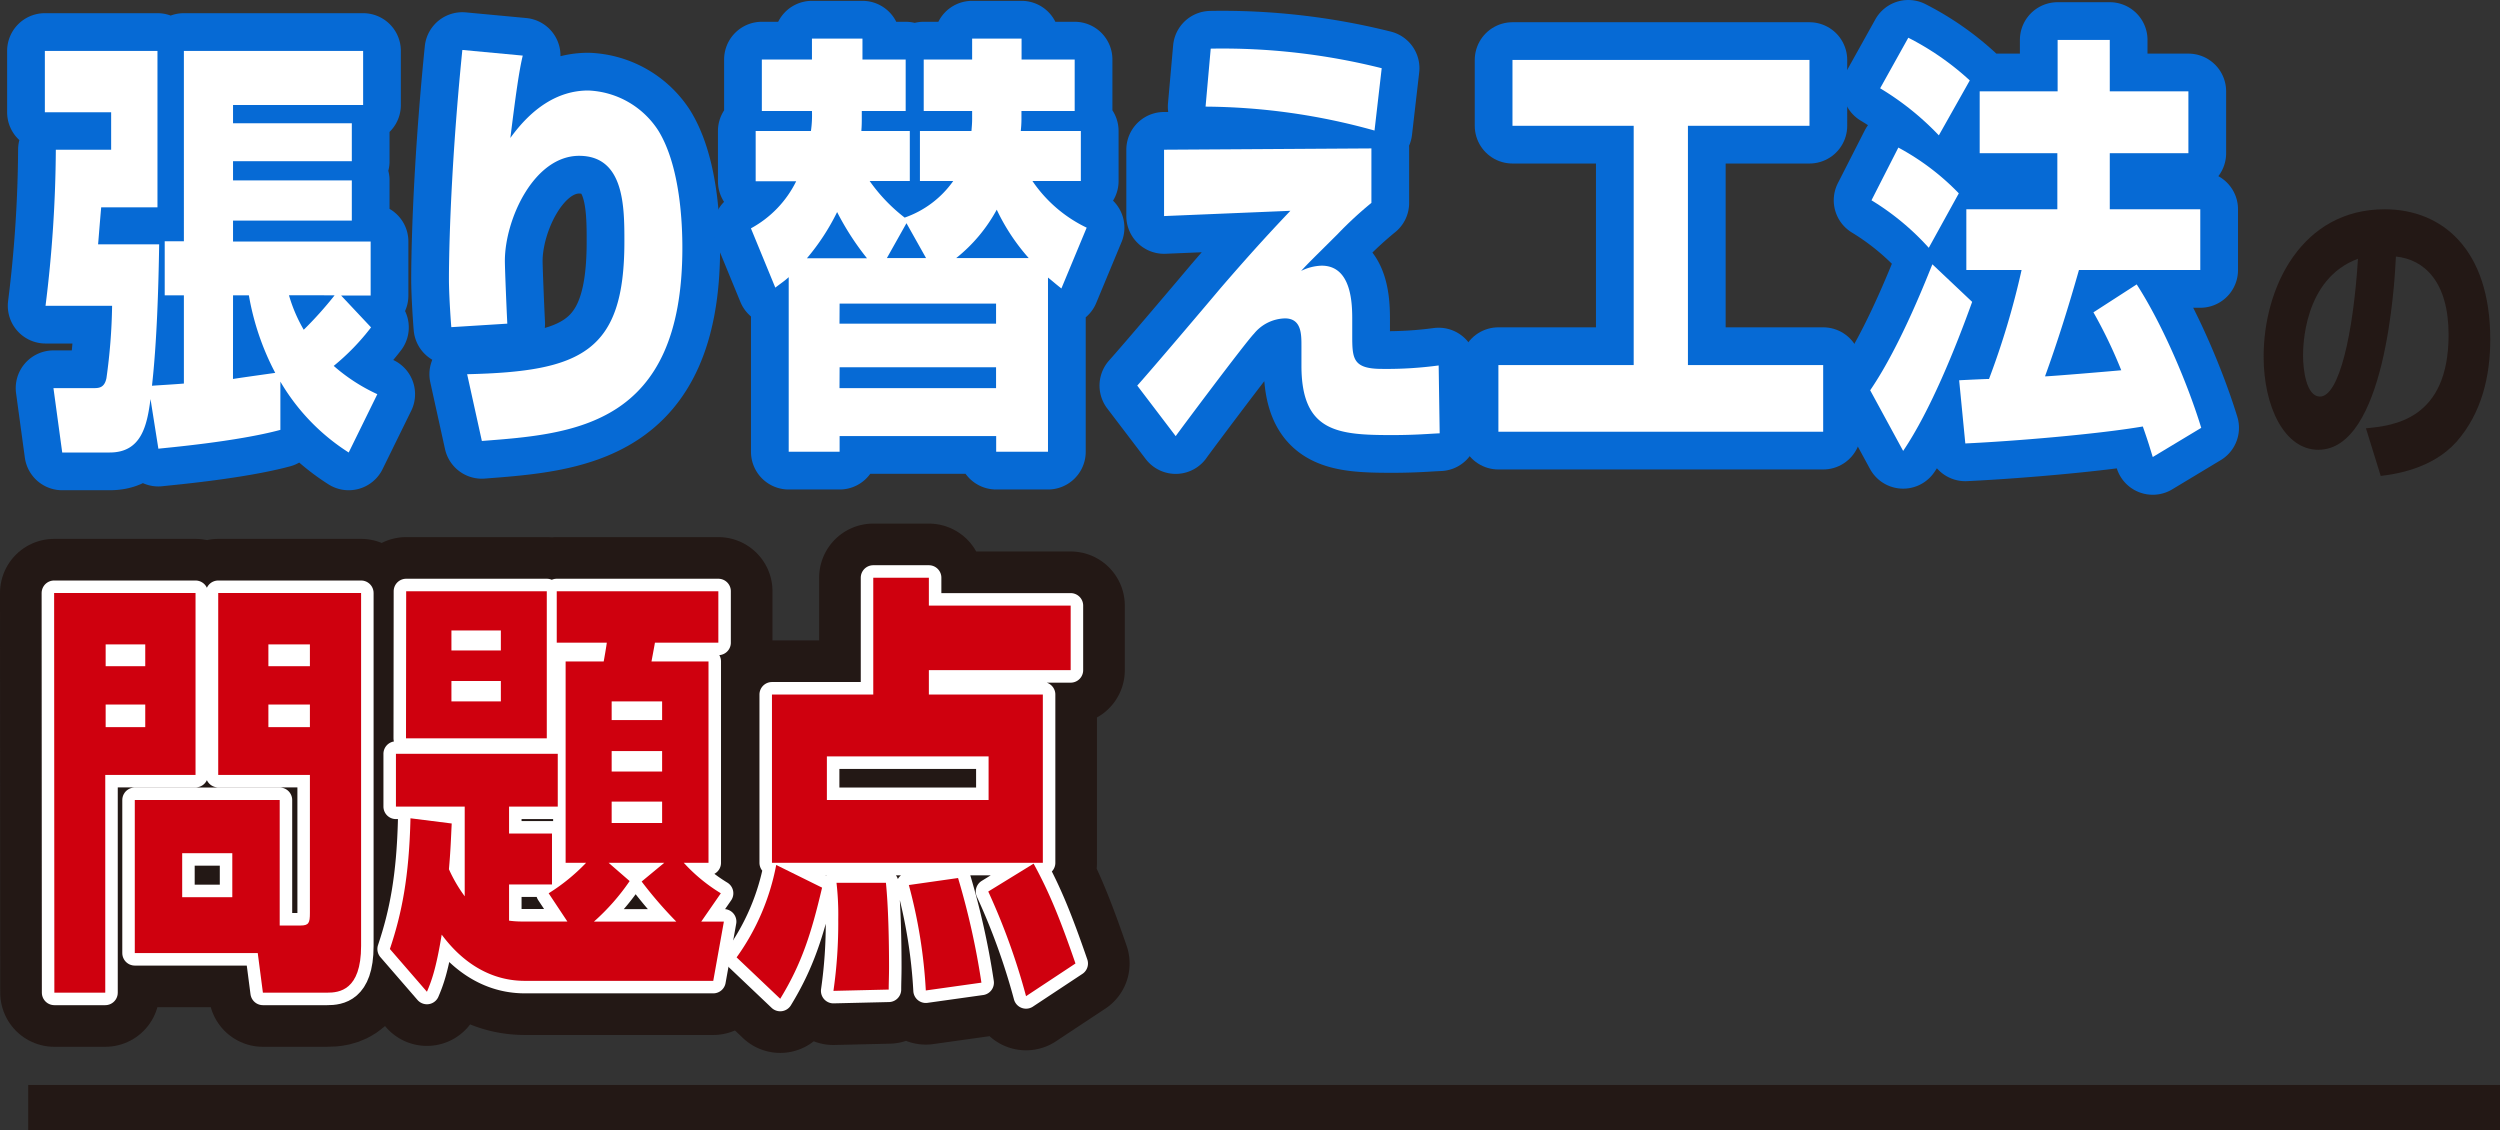
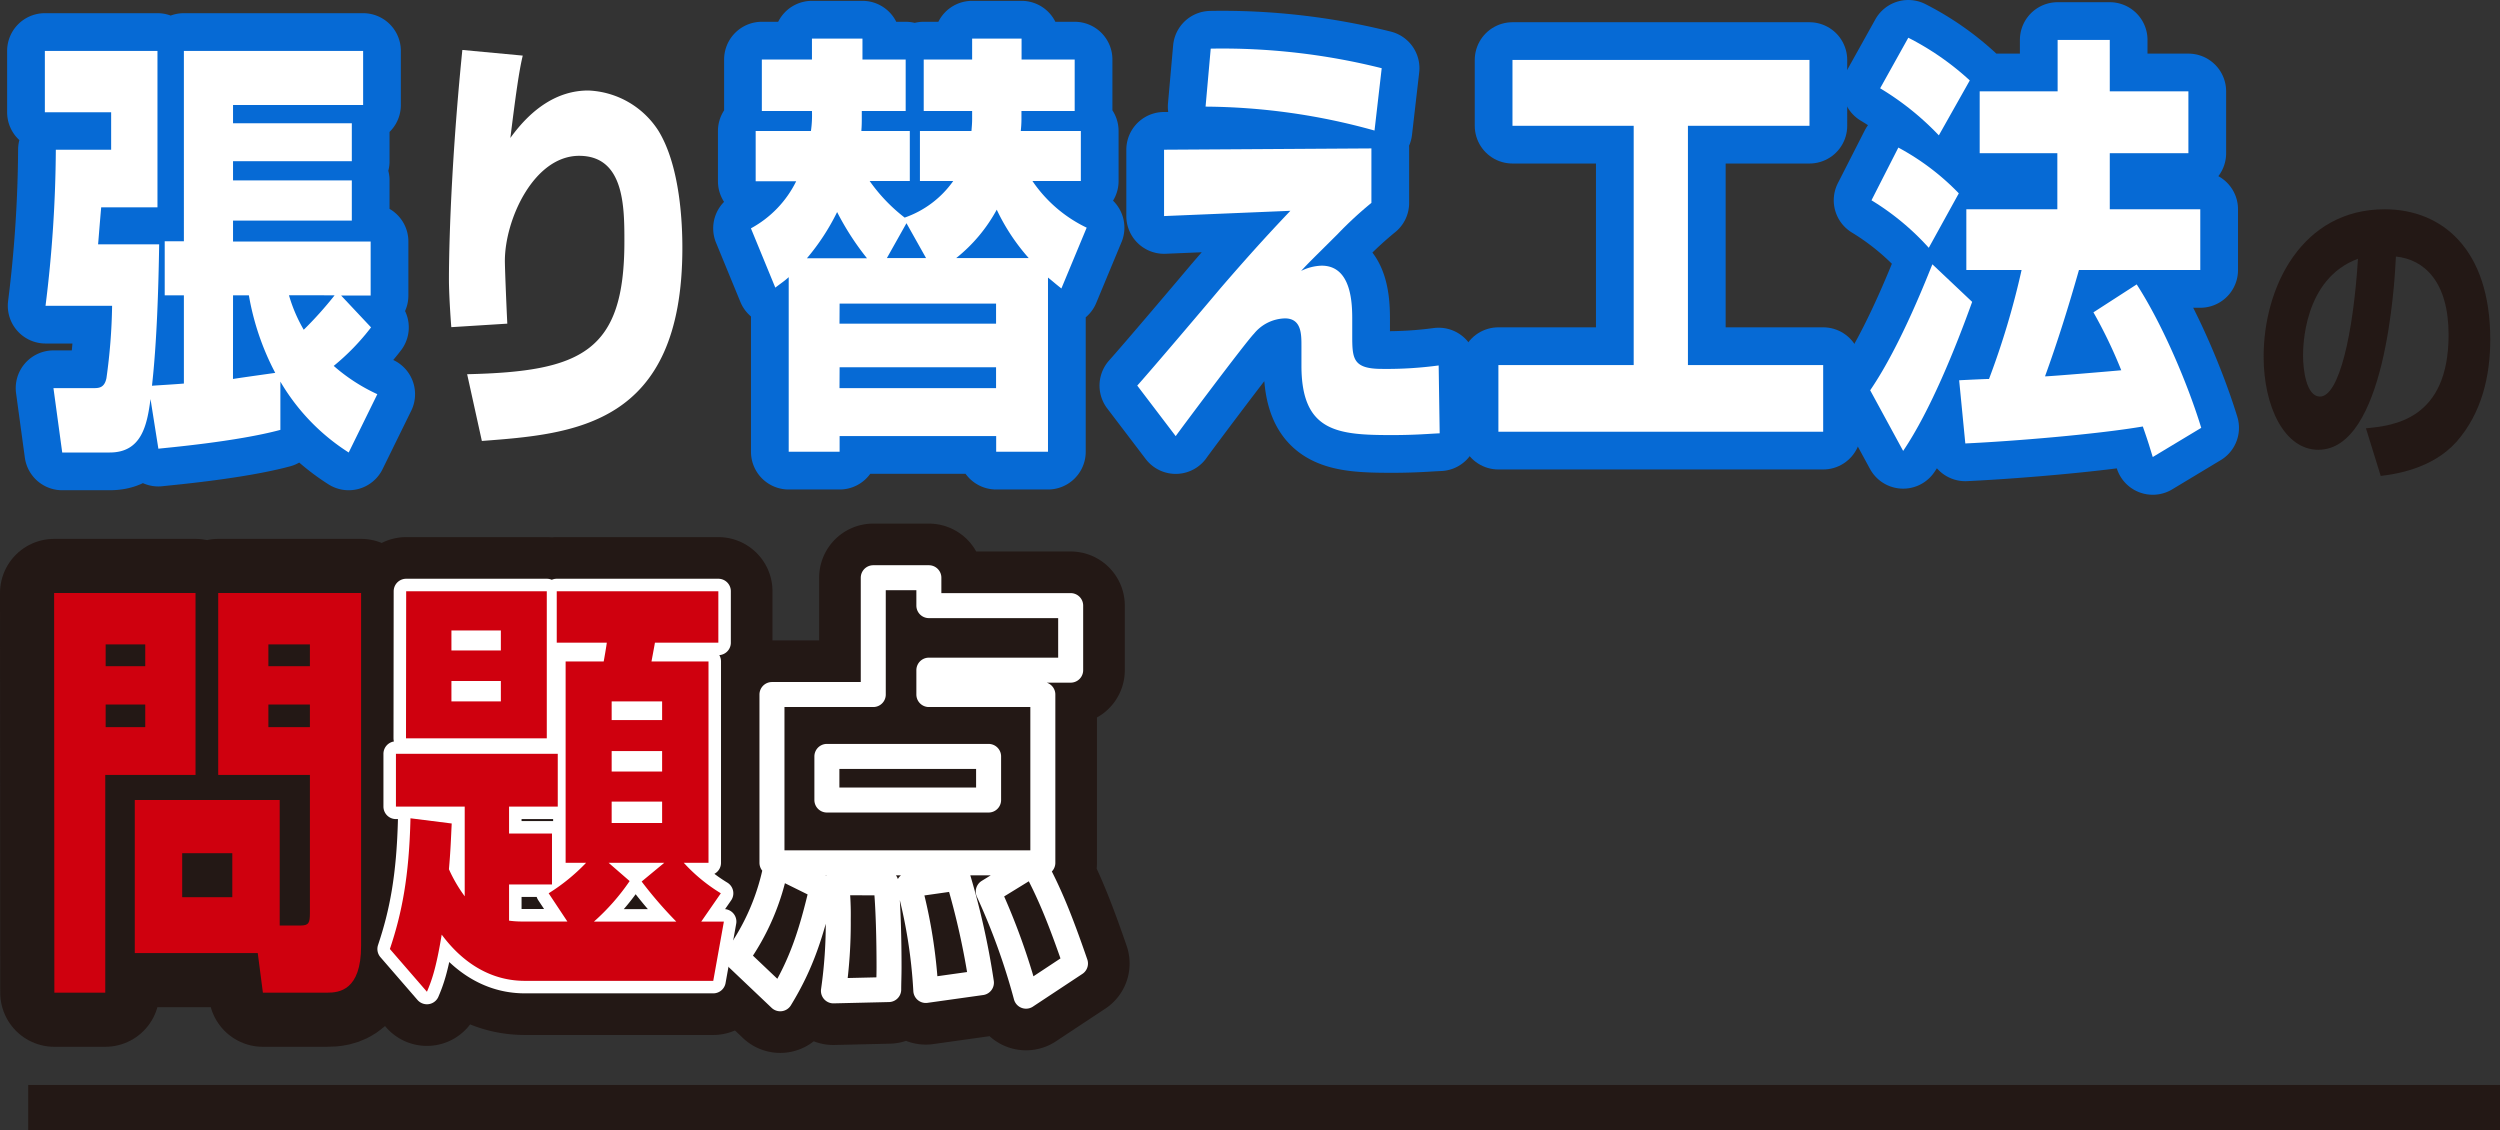
<svg xmlns="http://www.w3.org/2000/svg" viewBox="0 0 441.99 199.82">
  <rect x="0" y="0" width="441.99" height="199.82" fill="#333333" stroke="none" />
  <defs>
    <style>.cls-1,.cls-4,.cls-5{fill:none;stroke-linecap:round;stroke-linejoin:round;}.cls-1{stroke:#066ad5;stroke-width:13.34px;}.cls-2{fill:#fff;}.cls-3{fill:#231815;}.cls-4{stroke:#231815;stroke-width:19.14px;}.cls-5{stroke:#fff;stroke-width:4.42px;}.cls-6{fill:#cf000e;}</style>
  </defs>
  <g id="レイヤー_2" data-name="レイヤー 2">
    <g id="text">
      <path class="cls-1" d="M32.51,52.21H29.12V42.66h3.39V9H64.2v9.56h-23v3.23h21v6.71h-21v3.39h21V39h-21v3.7H65.53v9.55H60.31l5.29,5.63A40.54,40.54,0,0,1,59,64.69a31.71,31.71,0,0,0,7.71,5L61.65,80A37,37,0,0,1,49.57,67.47V76C41.8,78.1,29.18,79.18,28,79.33l-1.39-8.78C26,75.25,25,80,19.4,80H11L9.45,68.62h7c1,0,2,0,2.37-1.77a101.52,101.52,0,0,0,1-12.79H8.05A231,231,0,0,0,9.87,26.47h9.78V19.85H7.93V9H27.84V36.65H17.89c-.37,4.23-.49,6-.55,6.55h10.8c-.12,7.93-.42,17.41-1.27,25,1-.08,3.76-.23,5.64-.39ZM41.19,67c2.49-.39,7-1,7.47-1.08A46.16,46.16,0,0,1,44,52.21h-2.8Zm9.9-14.8A26.69,26.69,0,0,0,53.7,58.3a66.54,66.54,0,0,0,5.46-6.09Z" />
-       <path class="cls-1" d="M92.42,9.83c-.67,2.77-1.27,7.17-2.19,14.56C93.94,19.23,98.55,16,104,16a15.45,15.45,0,0,1,12.39,7.09c3.94,6.4,4.25,16.72,4.25,20.73,0,31.52-19.19,32.9-35.45,34.14L82.59,66.16c20.27-.46,27.8-4,27.8-23.43,0-6.16,0-15.18-8-15.18S89.26,38.8,89.26,46.12c0,1.47.31,8.79.43,11.1l-9.9.62c-.18-2.16-.42-6.17-.42-8.48,0-2.16.06-17.49,2.37-40.53Z" />
      <path class="cls-1" d="M185.28,79.87h-9.16V77.1H148.44v2.77h-9V49c-.67.62-1.16.93-2.37,1.85l-4.31-10.48a19,19,0,0,0,8-8.32h-7.16V23.16h9.77a19.54,19.54,0,0,0,.18-3.54h-8.86v-9.1h8.86V6.82h8.93v3.7h7.64v9.1h-7.76v1.31c0,1.61-.07,1.85-.07,2.23h8.56V32h-7.1a29.86,29.86,0,0,0,6.19,6.47A17.55,17.55,0,0,0,168.53,32h-5.89V23.16h9.11c.06-.77.12-1.31.12-2.16V19.62h-8.56v-9.1h8.56V6.82h8.74v3.7H190v9.1h-9.41v1.46c0,.69-.06,1.54-.12,2.08h10.62V32h-8.56a24.2,24.2,0,0,0,9.59,8.25L187.65,51c-1.27-1-1.58-1.31-2.37-1.93Zm-32-34.21A47.79,47.79,0,0,1,148,37.49a39.56,39.56,0,0,1-5.34,8.17Zm-4.86,11.56h27.68V53.67H148.44Zm0,11.4h27.68V64.93H148.44Zm15.3-23-3.46-6.16-3.46,6.16Zm18.15,0a35.89,35.89,0,0,1-5.65-8.55,28,28,0,0,1-7.16,8.55Z" />
      <path class="cls-1" d="M242.46,26.24v9.63a66,66,0,0,0-6,5.55c-4.49,4.47-5,4.93-6.43,6.48a8.65,8.65,0,0,1,3.64-.93c5.4,0,5.4,7,5.4,9.63v2.62c0,4.16.06,6,5.28,6a68.53,68.53,0,0,0,10-.61l.18,12c-1.76.07-4.25.31-8.44.31-9.59,0-16-.54-16-12.26V61.15c0-2.08,0-4.86-2.92-4.86A7.29,7.29,0,0,0,221.7,59c-1.46,1.47-13.6,17.72-13.84,18.11l-6.8-8.94c2.37-2.62,12.63-14.72,14.69-17.18,6.25-7.25,9.9-11.1,12.38-13.72l-22.33.93V26.47Zm.55-3.16a113.42,113.42,0,0,0-29.87-4.23l.91-10.25a115.73,115.73,0,0,1,30.23,3.46Z" />
      <path class="cls-1" d="M267.4,10.6h52.51V22.24H298.42v42.3h23.91V76.33H264.91V64.54h23.92V22.24H267.4Z" />
      <path class="cls-1" d="M348.67,53.37c-2.91,8.09-7.4,19.26-12.2,26.35L330.64,69c5.59-8.17,10.44-21,11-22.27ZM335.62,26.09a43.38,43.38,0,0,1,10.69,8.09L341,43.81a45.33,45.33,0,0,0-10.13-8.4Zm1.76-19.42a48.48,48.48,0,0,1,10.87,7.55l-5.47,9.71a49.33,49.33,0,0,0-10.38-8.32Zm30.17,41.07c-1.82,6.4-3.76,12.64-6,18.8.91,0,11.84-.92,13.48-1.08a84,84,0,0,0-4.92-10.24l7.65-4.94c4.73,7.32,9.16,18,11.41,25.36L380.6,80.8c-.49-1.54-.67-2.31-1.76-5.4-8.13,1.39-23.07,2.62-31.38,3l-1.09-11.17c1.51-.08,4.73-.23,5.28-.23a141.53,141.53,0,0,0,5.76-19.27h-9.77V37h16.09V27.09H350V16.15h13.78V7.06H373v9.09h13.9V27.09H373V37h16V47.74Z" />
      <path class="cls-2" d="M32.51,52.21H29.12V42.66h3.39V9H64.2v9.56h-23v3.23h21v6.71h-21v3.39h21V39h-21v3.7H65.53v9.55H60.31l5.29,5.63A40.54,40.54,0,0,1,59,64.69a31.71,31.71,0,0,0,7.71,5L61.65,80A37,37,0,0,1,49.57,67.47V76C41.8,78.1,29.18,79.18,28,79.33l-1.39-8.78C26,75.25,25,80,19.4,80H11L9.45,68.62h7c1,0,2,0,2.37-1.77a101.52,101.52,0,0,0,1-12.79H8.05A231,231,0,0,0,9.87,26.47h9.78V19.85H7.93V9H27.84V36.65H17.89c-.37,4.23-.49,6-.55,6.55h10.8c-.12,7.93-.42,17.41-1.27,25,1-.08,3.76-.23,5.64-.39ZM41.19,67c2.49-.39,7-1,7.47-1.08A46.16,46.16,0,0,1,44,52.21h-2.8Zm9.9-14.8A26.69,26.69,0,0,0,53.7,58.3a66.54,66.54,0,0,0,5.46-6.09Z" />
      <path class="cls-2" d="M92.42,9.83c-.67,2.77-1.27,7.17-2.19,14.56C93.94,19.23,98.55,16,104,16a15.45,15.45,0,0,1,12.39,7.09c3.94,6.4,4.25,16.72,4.25,20.73,0,31.52-19.19,32.9-35.45,34.14L82.59,66.16c20.27-.46,27.8-4,27.8-23.43,0-6.16,0-15.18-8-15.18S89.26,38.8,89.26,46.12c0,1.47.31,8.79.43,11.1l-9.9.62c-.18-2.16-.42-6.17-.42-8.48,0-2.16.06-17.49,2.37-40.53Z" />
      <path class="cls-2" d="M185.28,79.87h-9.16V77.1H148.44v2.77h-9V49c-.67.62-1.16.93-2.37,1.85l-4.31-10.48a19,19,0,0,0,8-8.32h-7.16V23.16h9.77a19.54,19.54,0,0,0,.18-3.54h-8.86v-9.1h8.86V6.82h8.93v3.7h7.64v9.1h-7.76v1.31c0,1.61-.07,1.85-.07,2.23h8.56V32h-7.1a29.86,29.86,0,0,0,6.19,6.47A17.55,17.55,0,0,0,168.53,32h-5.89V23.16h9.11c.06-.77.12-1.31.12-2.16V19.62h-8.56v-9.1h8.56V6.82h8.74v3.7H190v9.1h-9.41v1.46c0,.69-.06,1.54-.12,2.08h10.62V32h-8.56a24.2,24.2,0,0,0,9.59,8.25L187.65,51c-1.27-1-1.58-1.31-2.37-1.93Zm-32-34.21A47.79,47.79,0,0,1,148,37.49a39.56,39.56,0,0,1-5.34,8.17Zm-4.86,11.56h27.68V53.67H148.44Zm0,11.4h27.68V64.93H148.44Zm15.3-23-3.46-6.16-3.46,6.16Zm18.15,0a35.89,35.89,0,0,1-5.65-8.55,28,28,0,0,1-7.16,8.55Z" />
      <path class="cls-2" d="M242.46,26.24v9.63a66,66,0,0,0-6,5.55c-4.49,4.47-5,4.93-6.43,6.48a8.65,8.65,0,0,1,3.64-.93c5.4,0,5.4,7,5.4,9.63v2.62c0,4.16.06,6,5.28,6a68.53,68.53,0,0,0,10-.61l.18,12c-1.76.07-4.25.31-8.44.31-9.59,0-16-.54-16-12.26V61.15c0-2.08,0-4.86-2.92-4.86A7.29,7.29,0,0,0,221.7,59c-1.46,1.47-13.6,17.72-13.84,18.11l-6.8-8.94c2.37-2.62,12.63-14.72,14.69-17.18,6.25-7.25,9.9-11.1,12.38-13.72l-22.33.93V26.47Zm.55-3.16a113.42,113.42,0,0,0-29.87-4.23l.91-10.25a115.73,115.73,0,0,1,30.23,3.46Z" />
      <path class="cls-2" d="M267.4,10.6h52.51V22.24H298.42v42.3h23.91V76.33H264.91V64.54h23.92V22.24H267.4Z" />
      <path class="cls-2" d="M348.67,53.37c-2.91,8.09-7.4,19.26-12.2,26.35L330.64,69c5.59-8.17,10.44-21,11-22.27ZM335.62,26.09a43.38,43.38,0,0,1,10.69,8.09L341,43.81a45.33,45.33,0,0,0-10.13-8.4Zm1.76-19.42a48.48,48.48,0,0,1,10.87,7.55l-5.47,9.71a49.33,49.33,0,0,0-10.38-8.32Zm30.17,41.07c-1.82,6.4-3.76,12.64-6,18.8.91,0,11.84-.92,13.48-1.08a84,84,0,0,0-4.92-10.24l7.65-4.94c4.73,7.32,9.16,18,11.41,25.36L380.6,80.8c-.49-1.54-.67-2.31-1.76-5.4-8.13,1.39-23.07,2.62-31.38,3l-1.09-11.17c1.51-.08,4.73-.23,5.28-.23a141.53,141.53,0,0,0,5.76-19.27h-9.77V37h16.09V27.09H350V16.15h13.78V7.06H373v9.09h13.9V27.09H373V37h16V47.74Z" />
      <path class="cls-3" d="M418.29,75.72c4.77-.45,14.61-1.46,14.61-16.53,0-9.35-4.28-13.33-9.31-13.83-.22,4.87-1.9,34.16-13.72,34.16-6,0-9.67-7.67-9.67-16.46C400.2,50.68,407,37,421.6,37c10.15,0,18.67,7.06,18.67,23,0,6.38-1.46,13-6,18.14-4.33,4.82-11,5.72-13.37,6ZM407.17,62.94c0,2.13.49,7.17,3,7.17,3.36,0,5.87-11,6.71-24.36C407.17,49.33,407.17,61.54,407.17,62.94Z" />
      <path class="cls-4" d="M9.57,104.84h25V137H18.61V175.5h-9Zm9.11,9.09v3.85h7v-3.85Zm0,10.63v4h7v-4Zm30.77,39.07h3.64c1.52,0,1.7-.46,1.7-2.23V137H38.58V104.84H63.84v62.41c0,7.86-3.89,8.25-6,8.25H46.48l-.91-7H23.83V141.44H49.45ZM32.21,150.84v7.78h8.86v-7.78Zm15.24-36.91v3.85h7.34v-3.85Zm0,10.63v4h7.34v-4Z" />
      <path class="cls-4" d="M97,157.93a34,34,0,0,0,6.62-5.39H100v-35.6h6.73c.07-.31.49-2.78.55-3.32H98.43v-9.09H127v9.09H115.79c-.06.39-.55,3-.61,3.32h10.08v35.6h-4.37a29.74,29.74,0,0,0,6.55,5.39l-3.46,5h4l-1.88,10.48H92.78c-8.43,0-13.23-6.24-14.69-8.17-1,6.09-1.82,8.25-2.61,10.1l-6.55-7.56c2.12-6.31,3.4-12.79,3.64-23.11l7.29.92c-.13,2.54-.19,4.7-.49,8.09a25.64,25.64,0,0,0,2.79,4.78V142.6H70v-9.33H98.61v9.33H90v4.77h7.59v9H90v6.4a17.29,17.29,0,0,0,2.31.15h8Zm-25.19-53.4H96.67v26H71.78Zm8,6.94V115h8.74v-3.54Zm0,8.93V124h8.74V120.4Zm31.51,35.37a38.8,38.8,0,0,1-6.32,7.17h14.57a73.58,73.58,0,0,1-6.13-7.09l4-3.31H107.6ZM108.14,124v3.31h8.92V124Zm0,8.78v3.62h8.92v-3.62Zm0,8.94v3.78h8.92v-3.78Z" />
      <path class="cls-4" d="M145.34,156.93c-1.88,8-3.58,13.41-7.4,19.65l-7.71-7.32a41,41,0,0,0,7-16.34Zm43.95-38.45H164.22v4.31h20.15v29.75H136.48V122.79h17.91V102.14h9.83v4.93h25.07Zm-43.1,15.25v7.71h28.59v-7.71Zm10.44,22.35c.43,4.32.55,10.33.55,14.87,0,1.62-.06,2.78-.06,4l-9.77.23a84.35,84.35,0,0,0,.85-12.64,49.77,49.77,0,0,0-.31-6.47Zm12.75-.85a133.82,133.82,0,0,1,4.13,18.5l-9.83,1.38a89.91,89.91,0,0,0-3-18.64Zm13.36-2.54c2.73,5,4.61,9.56,7.4,17.65l-8.74,5.78a116.3,116.3,0,0,0-6.68-18.5Z" />
-       <path class="cls-5" d="M9.57,104.84h25V137H18.61V175.5h-9Zm9.11,9.09v3.85h7v-3.85Zm0,10.63v4h7v-4Zm30.77,39.07h3.64c1.52,0,1.7-.46,1.7-2.23V137H38.58V104.84H63.84v62.41c0,7.86-3.89,8.25-6,8.25H46.48l-.91-7H23.83V141.44H49.45ZM32.21,150.84v7.78h8.86v-7.78Zm15.24-36.91v3.85h7.34v-3.85Zm0,10.63v4h7.34v-4Z" />
      <path class="cls-5" d="M97,157.93a34,34,0,0,0,6.62-5.39H100v-35.6h6.73c.07-.31.49-2.78.55-3.32H98.43v-9.09H127v9.09H115.79c-.06.39-.55,3-.61,3.32h10.08v35.6h-4.37a29.74,29.74,0,0,0,6.55,5.39l-3.46,5h4l-1.88,10.48H92.78c-8.43,0-13.23-6.24-14.69-8.17-1,6.09-1.82,8.25-2.61,10.1l-6.55-7.56c2.12-6.31,3.4-12.79,3.64-23.11l7.29.92c-.13,2.54-.19,4.7-.49,8.09a25.64,25.64,0,0,0,2.79,4.78V142.6H70v-9.33H98.61v9.33H90v4.77h7.59v9H90v6.4a17.29,17.29,0,0,0,2.31.15h8Zm-25.19-53.4H96.67v26H71.78Zm8,6.94V115h8.74v-3.54Zm0,8.93V124h8.74V120.4Zm31.51,35.37a38.8,38.8,0,0,1-6.32,7.17h14.57a73.58,73.58,0,0,1-6.13-7.09l4-3.31H107.6ZM108.14,124v3.31h8.92V124Zm0,8.78v3.62h8.92v-3.62Zm0,8.94v3.78h8.92v-3.78Z" />
      <path class="cls-5" d="M145.34,156.93c-1.88,8-3.58,13.41-7.4,19.65l-7.71-7.32a41,41,0,0,0,7-16.34Zm43.95-38.45H164.22v4.31h20.15v29.75H136.48V122.79h17.91V102.14h9.83v4.93h25.07Zm-43.1,15.25v7.71h28.59v-7.71Zm10.44,22.35c.43,4.32.55,10.33.55,14.87,0,1.62-.06,2.78-.06,4l-9.77.23a84.35,84.35,0,0,0,.85-12.64,49.77,49.77,0,0,0-.31-6.47Zm12.75-.85a133.82,133.82,0,0,1,4.13,18.5l-9.83,1.38a89.91,89.91,0,0,0-3-18.64Zm13.36-2.54c2.73,5,4.61,9.56,7.4,17.65l-8.74,5.78a116.3,116.3,0,0,0-6.68-18.5Z" />
      <path class="cls-6" d="M9.57,104.84h25V137H18.61V175.5h-9Zm9.11,9.09v3.85h7v-3.85Zm0,10.63v4h7v-4Zm30.77,39.07h3.64c1.52,0,1.7-.46,1.7-2.23V137H38.58V104.84H63.84v62.41c0,7.86-3.89,8.25-6,8.25H46.48l-.91-7H23.83V141.44H49.45ZM32.21,150.84v7.78h8.86v-7.78Zm15.24-36.91v3.85h7.34v-3.85Zm0,10.63v4h7.34v-4Z" />
      <path class="cls-6" d="M97,157.93a34,34,0,0,0,6.62-5.39H100v-35.6h6.73c.07-.31.49-2.78.55-3.32H98.43v-9.09H127v9.09H115.79c-.06.39-.55,3-.61,3.32h10.08v35.6h-4.37a29.74,29.74,0,0,0,6.55,5.39l-3.46,5h4l-1.88,10.48H92.78c-8.43,0-13.23-6.24-14.69-8.17-1,6.09-1.82,8.25-2.61,10.1l-6.55-7.56c2.12-6.31,3.4-12.79,3.64-23.11l7.29.92c-.13,2.54-.19,4.7-.49,8.09a25.64,25.64,0,0,0,2.79,4.78V142.6H70v-9.33H98.61v9.33H90v4.77h7.59v9H90v6.4a17.29,17.29,0,0,0,2.31.15h8Zm-25.19-53.4H96.67v26H71.78Zm8,6.94V115h8.74v-3.54Zm0,8.93V124h8.74V120.4Zm31.51,35.37a38.8,38.8,0,0,1-6.32,7.17h14.57a73.58,73.58,0,0,1-6.13-7.09l4-3.31H107.6ZM108.14,124v3.31h8.92V124Zm0,8.78v3.62h8.92v-3.62Zm0,8.94v3.78h8.92v-3.78Z" />
-       <path class="cls-6" d="M145.34,156.93c-1.88,8-3.58,13.41-7.4,19.65l-7.71-7.32a41,41,0,0,0,7-16.34Zm43.95-38.45H164.22v4.31h20.15v29.75H136.48V122.79h17.91V102.14h9.83v4.93h25.07Zm-43.1,15.25v7.71h28.59v-7.71Zm10.44,22.35c.43,4.32.55,10.33.55,14.87,0,1.62-.06,2.78-.06,4l-9.77.23a84.35,84.35,0,0,0,.85-12.64,49.77,49.77,0,0,0-.31-6.47Zm12.75-.85a133.82,133.82,0,0,1,4.13,18.5l-9.83,1.38a89.91,89.91,0,0,0-3-18.64Zm13.36-2.54c2.73,5,4.61,9.56,7.4,17.65l-8.74,5.78a116.3,116.3,0,0,0-6.68-18.5Z" />
      <rect class="cls-3" x="4.99" y="191.82" width="437" height="8" />
    </g>
  </g>
</svg>